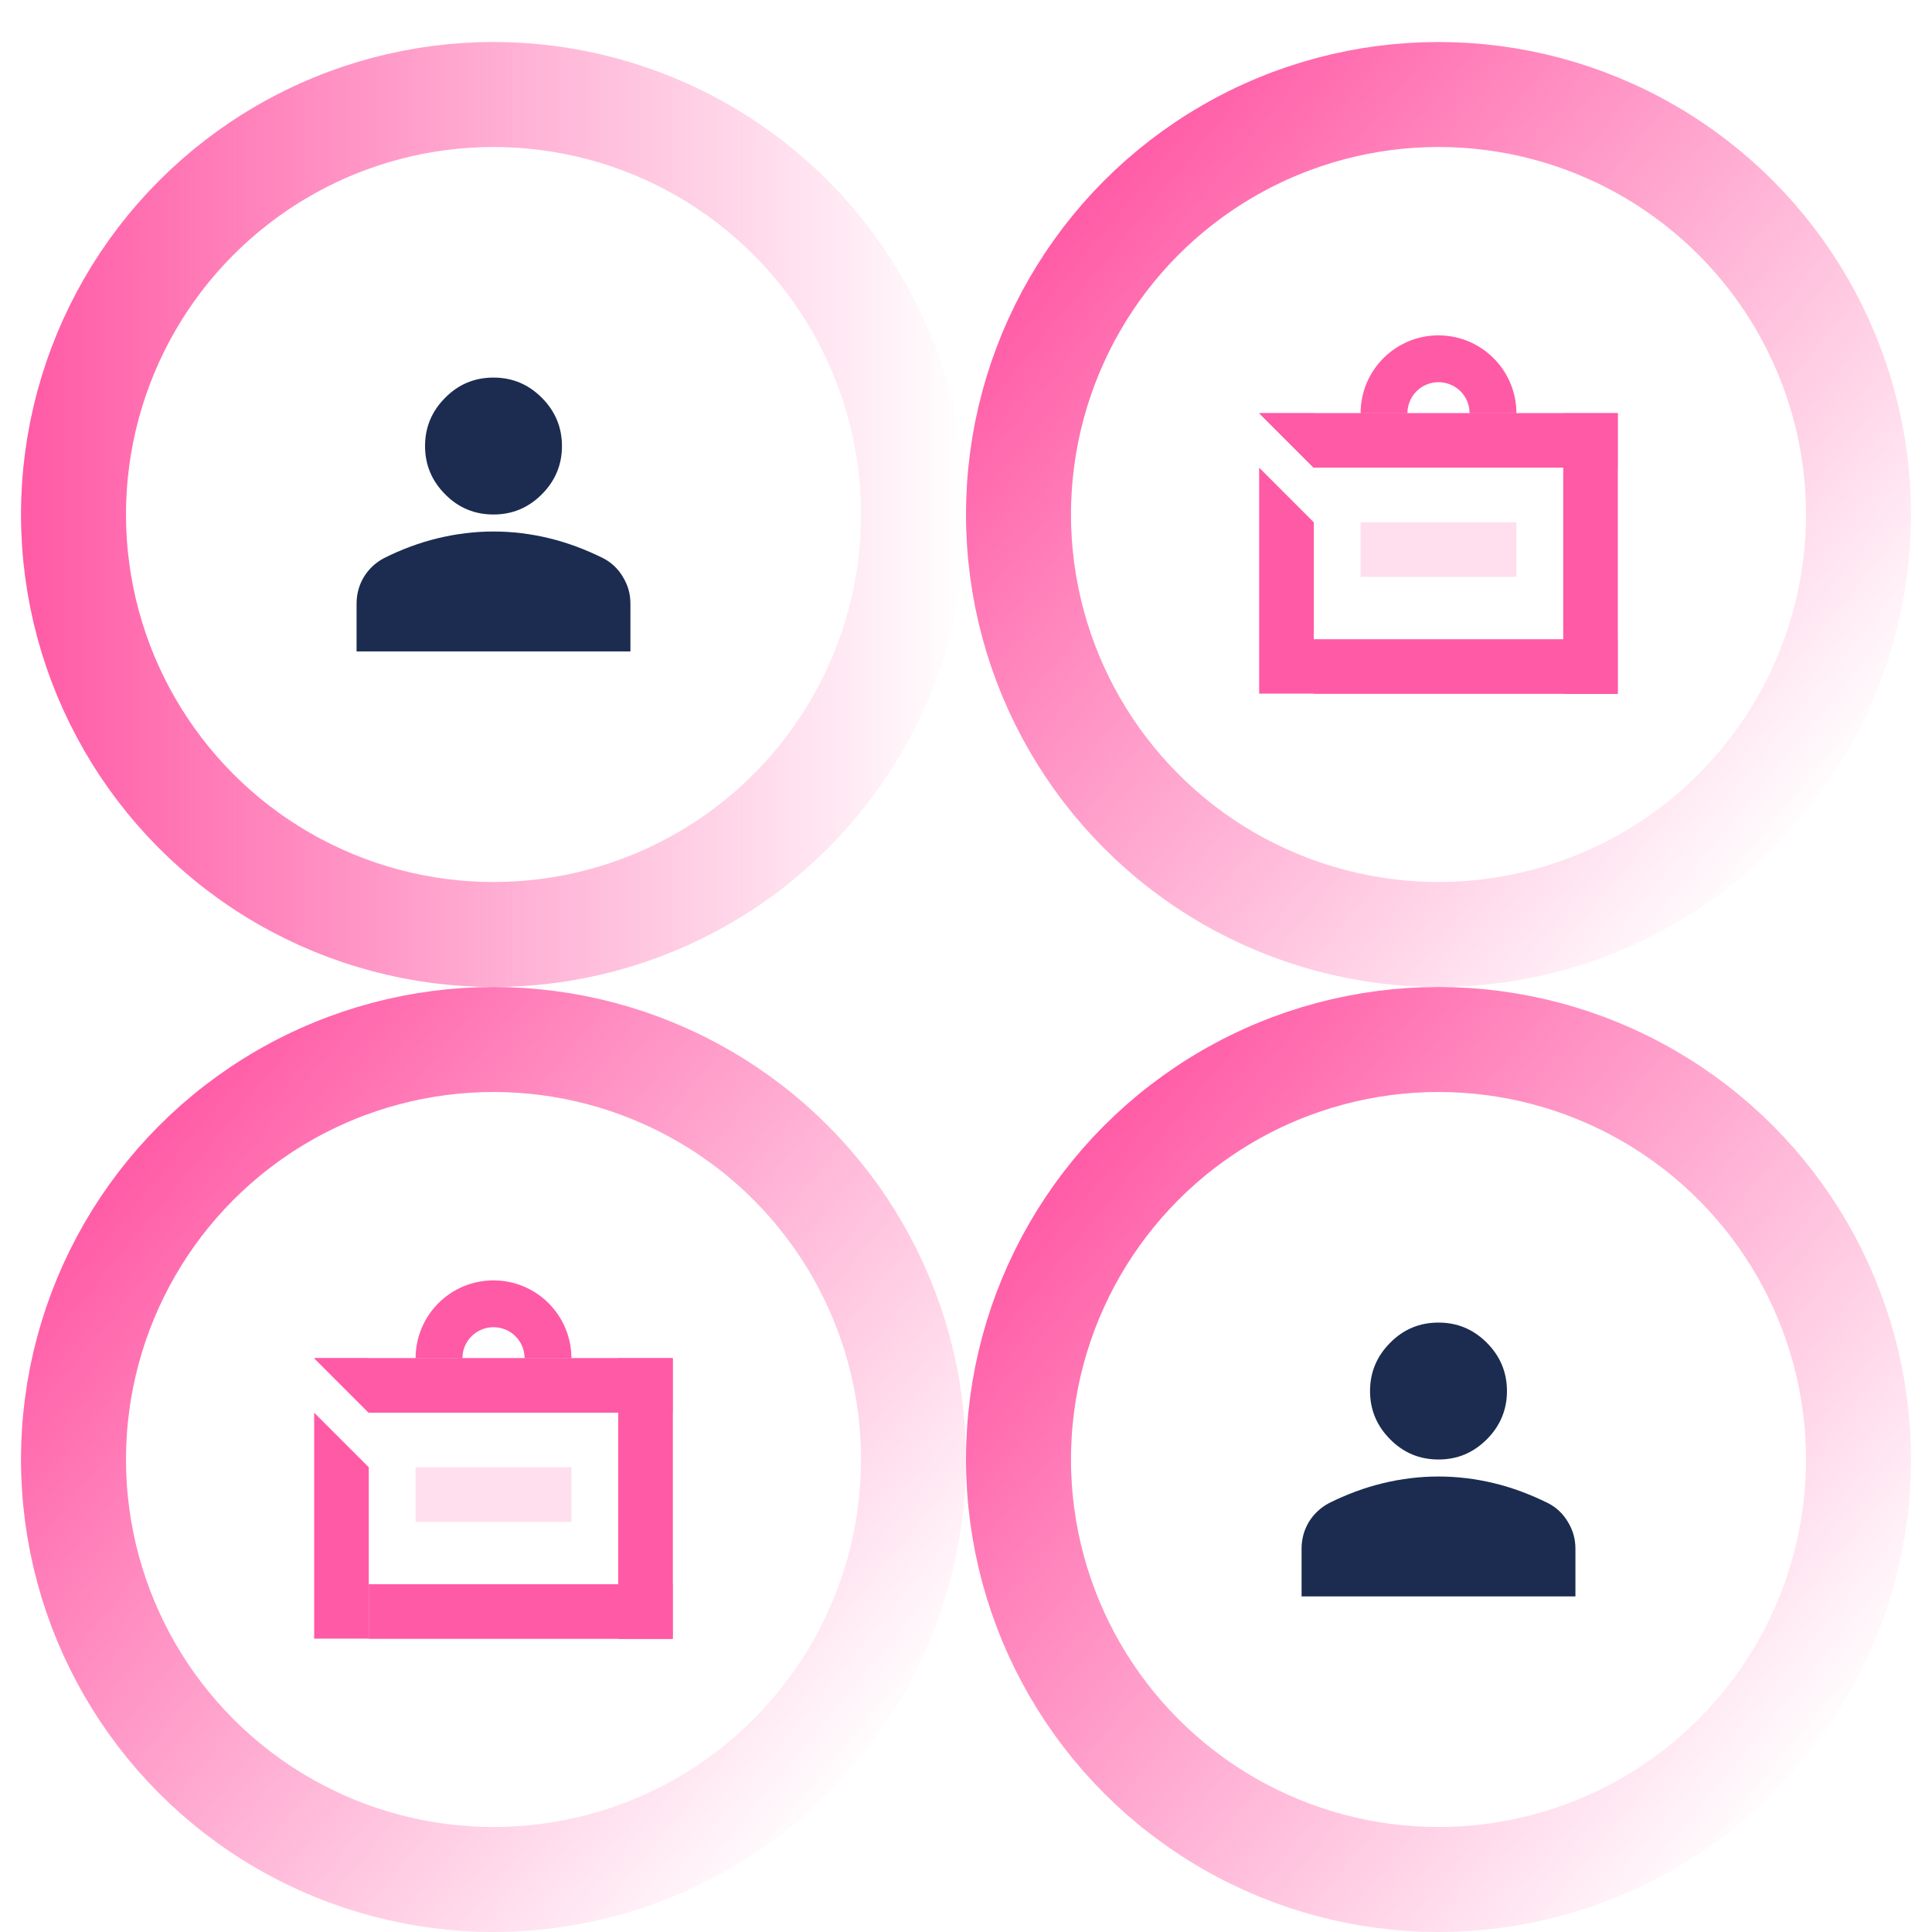
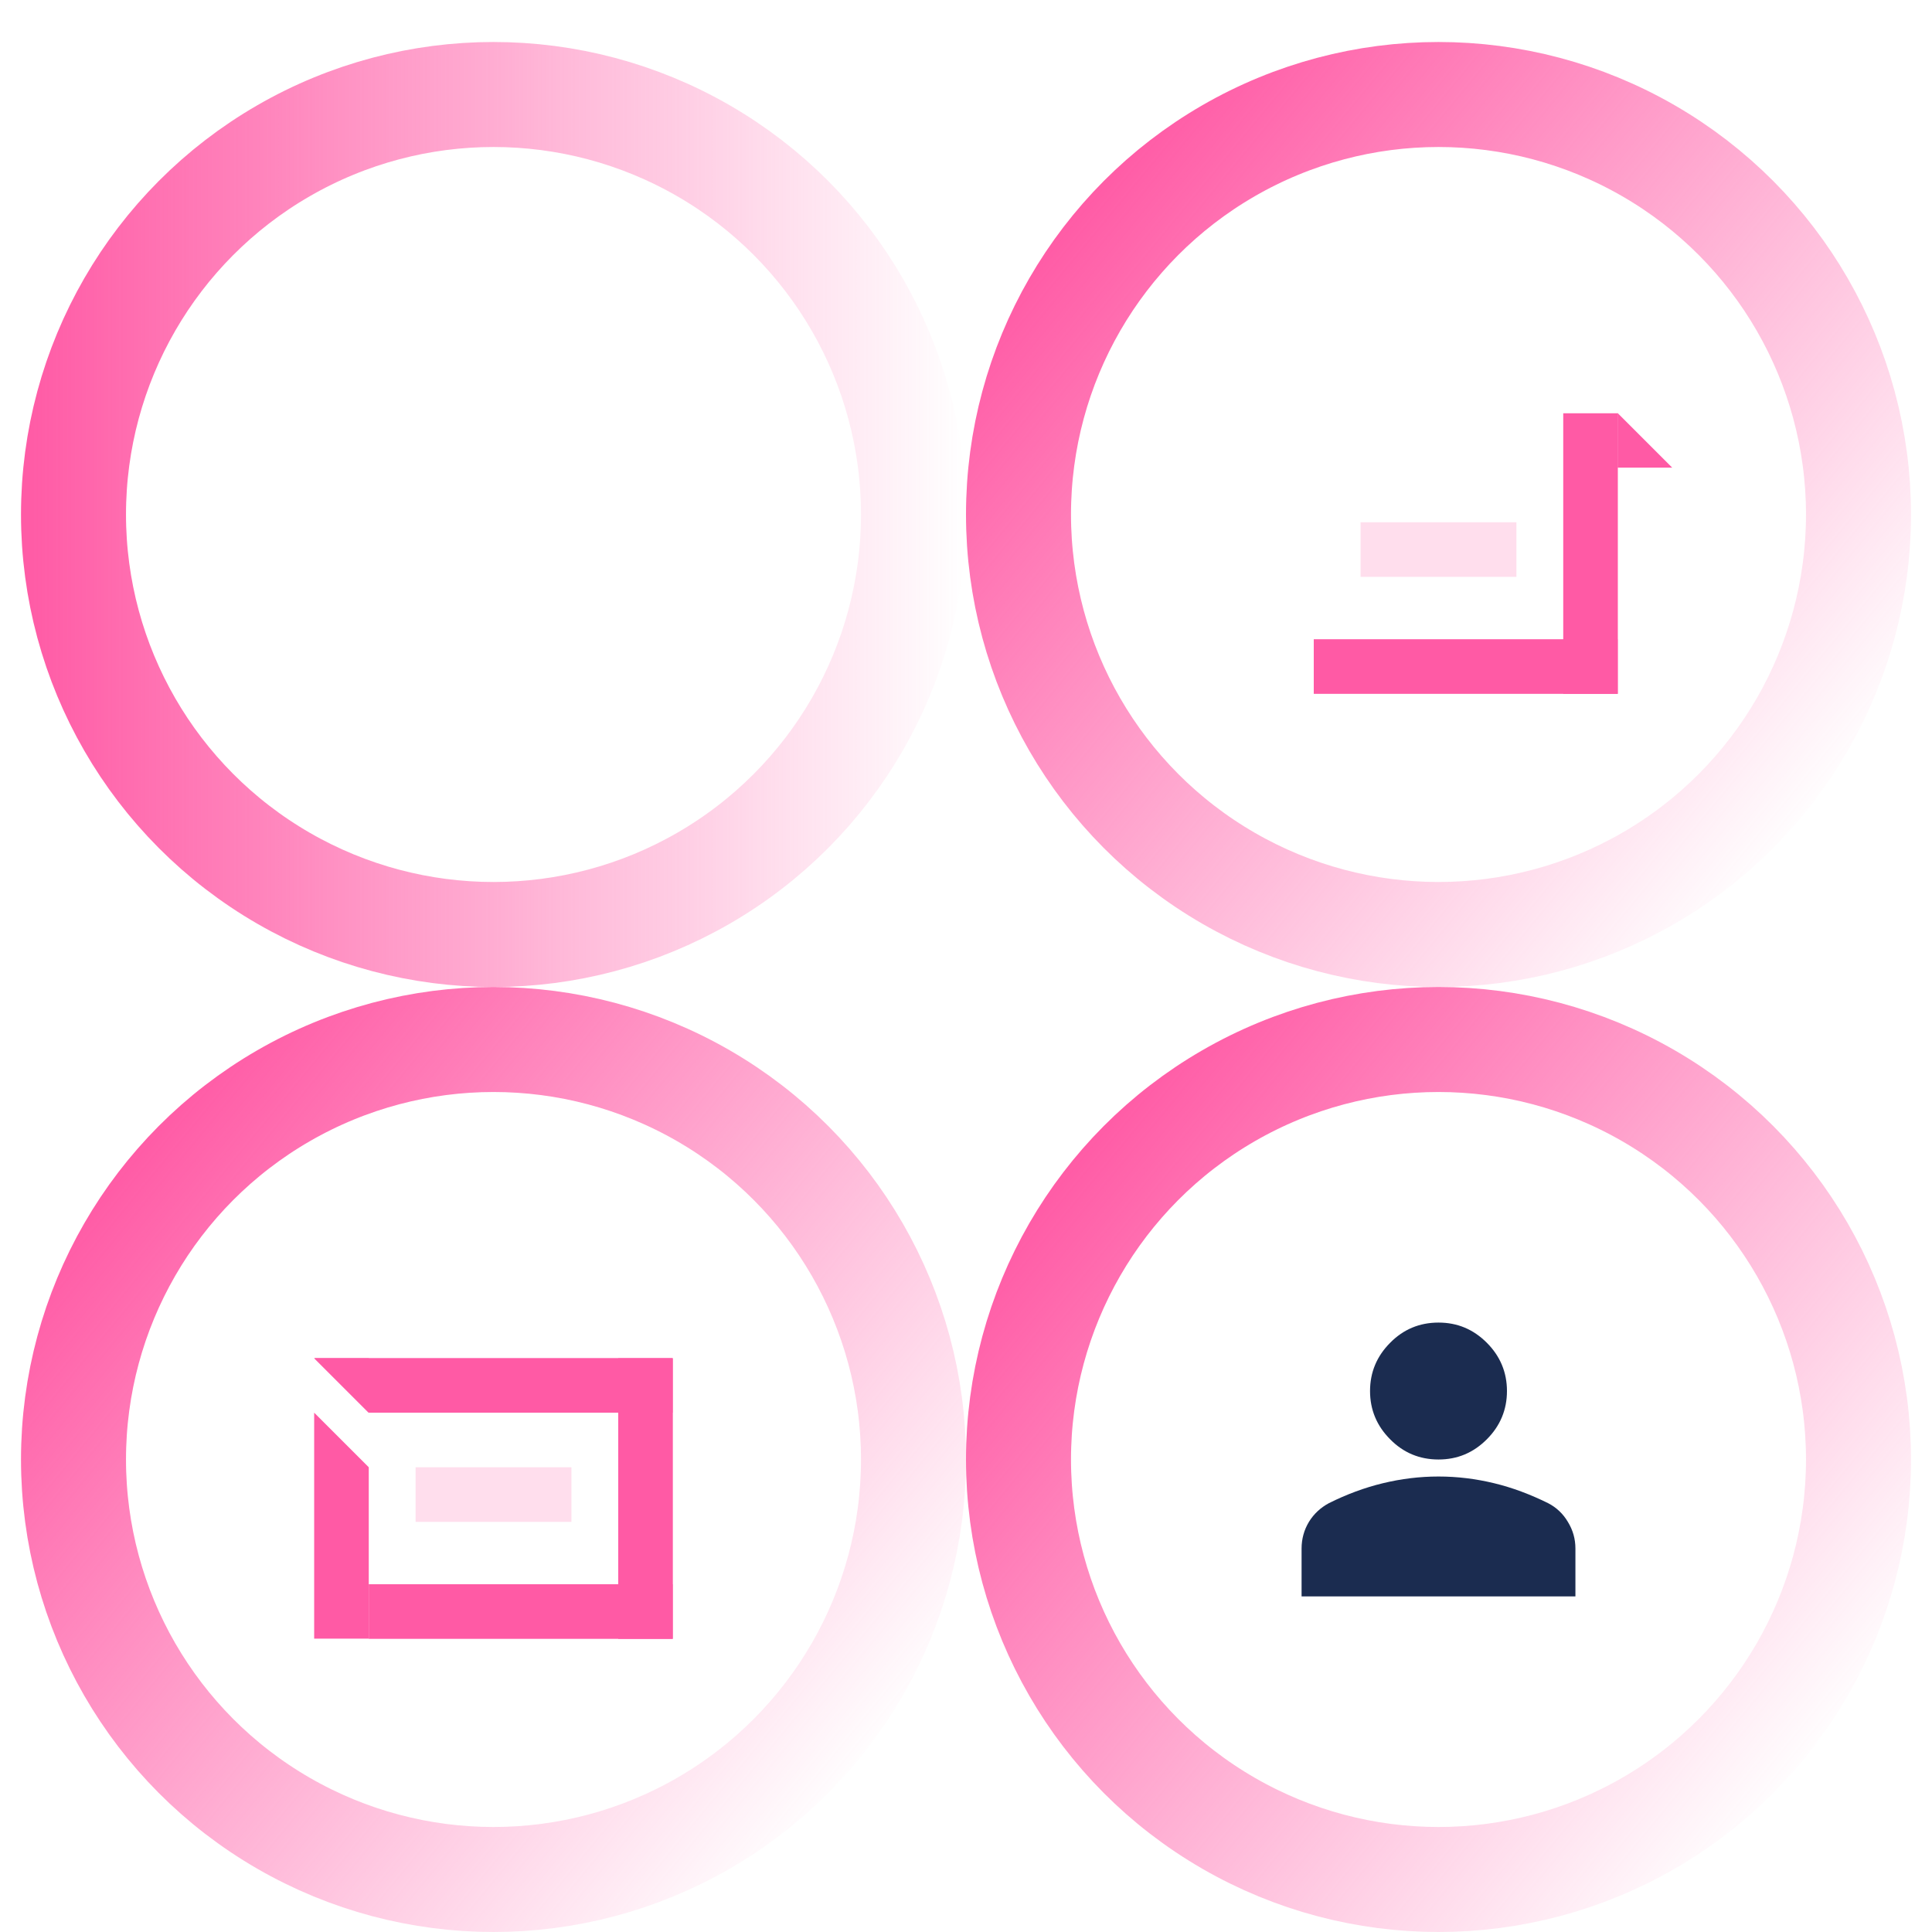
<svg xmlns="http://www.w3.org/2000/svg" xmlns:xlink="http://www.w3.org/1999/xlink" version="1.1" viewBox="0 0 92 92">
  <defs>
    <style>
      .cls-1 {
        fill: url(#linear-gradient-7);
      }

      .cls-1, .cls-2, .cls-3, .cls-4, .cls-5, .cls-6 {
        fill-rule: evenodd;
      }

      .cls-2 {
        fill: url(#linear-gradient-8);
      }

      .cls-3 {
        fill: url(#linear-gradient-9);
      }

      .cls-7 {
        fill: #1b2c50;
      }

      .cls-8 {
        fill: url(#linear-gradient-5);
      }

      .cls-9 {
        fill: url(#linear-gradient-6);
      }

      .cls-10 {
        stroke: url(#linear-gradient-2);
      }

      .cls-10, .cls-11, .cls-12, .cls-13 {
        fill: none;
        stroke-miterlimit: 10;
        stroke-width: 5px;
      }

      .cls-11 {
        stroke: url(#linear-gradient-3);
      }

      .cls-14 {
        fill: url(#linear-gradient-4);
      }

      .cls-14, .cls-15 {
        isolation: isolate;
        opacity: .2;
      }

      .cls-16 {
        fill: url(#linear-gradient-12);
      }

      .cls-17 {
        fill: url(#linear-gradient-13);
      }

      .cls-4 {
        fill: url(#linear-gradient-14);
      }

      .cls-5 {
        fill: url(#linear-gradient-16);
      }

      .cls-6 {
        fill: url(#linear-gradient-15);
      }

      .cls-12 {
        stroke: url(#linear-gradient);
      }

      .cls-15 {
        fill: url(#linear-gradient-11);
      }

      .cls-13 {
        stroke: url(#linear-gradient-10);
      }
    </style>
    <linearGradient id="linear-gradient" x1="1" y1="329.35" x2="46" y2="329.35" gradientTransform="translate(0 -304.85)" gradientUnits="userSpaceOnUse">
      <stop offset="0" stop-color="#ff5aa5" />
      <stop offset="1" stop-color="#ff5aa5" stop-opacity="0" />
    </linearGradient>
    <linearGradient id="linear-gradient-2" x1="-488.26" y1="282.45" x2="-452.55" y2="253.1" gradientTransform="translate(539 337.35) scale(1 -1)" gradientUnits="userSpaceOnUse">
      <stop offset="0" stop-color="#ff5aa5" />
      <stop offset="1" stop-color="#ff5aa5" stop-opacity="0" />
    </linearGradient>
    <linearGradient id="linear-gradient-3" x1="-533.26" y1="282.45" x2="-497.55" y2="253.1" gradientTransform="translate(539 337.35) scale(1 -1)" gradientUnits="userSpaceOnUse">
      <stop offset="0" stop-color="#ff5aa5" />
      <stop offset="1" stop-color="#ff5aa5" stop-opacity="0" />
    </linearGradient>
    <linearGradient id="linear-gradient-4" x1="19.79" y1="71.17" x2="27.21" y2="71.17" gradientUnits="userSpaceOnUse">
      <stop offset="0" stop-color="#ff5aa5" />
      <stop offset="1" stop-color="#ff5aa5" />
    </linearGradient>
    <linearGradient id="linear-gradient-5" x1="17.56" y1="76.73" x2="32.03" y2="76.73" xlink:href="#linear-gradient-4" />
    <linearGradient id="linear-gradient-6" x1="29.44" y1="71.36" x2="32.03" y2="71.36" xlink:href="#linear-gradient-4" />
    <linearGradient id="linear-gradient-7" x1="14.97" y1="65.98" x2="32.03" y2="65.98" xlink:href="#linear-gradient-4" />
    <linearGradient id="linear-gradient-8" x1="14.97" y1="71.36" x2="17.56" y2="71.36" xlink:href="#linear-gradient-4" />
    <linearGradient id="linear-gradient-9" x1="19.79" y1="62.82" x2="27.21" y2="62.82" xlink:href="#linear-gradient-4" />
    <linearGradient id="linear-gradient-10" x1="-488.26" y1="327.45" x2="-452.55" y2="298.1" gradientTransform="translate(539 337.35) scale(1 -1)" xlink:href="#linear-gradient" />
    <linearGradient id="linear-gradient-11" x1="64.79" y1="26.17" x2="72.21" y2="26.17" xlink:href="#linear-gradient-4" />
    <linearGradient id="linear-gradient-12" x1="62.56" y1="31.73" x2="77.03" y2="31.73" xlink:href="#linear-gradient-4" />
    <linearGradient id="linear-gradient-13" x1="74.44" y1="26.36" x2="77.03" y2="26.36" xlink:href="#linear-gradient-4" />
    <linearGradient id="linear-gradient-14" x1="59.97" y1="20.98" x2="77.03" y2="20.98" xlink:href="#linear-gradient-4" />
    <linearGradient id="linear-gradient-15" x1="59.97" y1="26.36" x2="62.56" y2="26.36" xlink:href="#linear-gradient-4" />
    <linearGradient id="linear-gradient-16" x1="64.79" y1="17.82" x2="72.21" y2="17.82" xlink:href="#linear-gradient-4" />
  </defs>
  <g>
    <g id="Layer_1">
      <g id="Layer_1-2" data-name="Layer_1">
        <g>
          <circle class="cls-12" cx="23.5" cy="24.5" r="20" />
          <circle class="cls-10" cx="68.5" cy="69.5" r="20" />
-           <path class="cls-7" d="M23.5,24.5c-.9,0-1.67-.32-2.3-.96-.64-.64-.96-1.41-.96-2.3s.32-1.66.96-2.3c.63-.64,1.4-.96,2.3-.96s1.66.32,2.3.96.96,1.41.96,2.3-.32,1.66-.96,2.3-1.4.96-2.3.96ZM16.98,31.02v-2.28c0-.46.12-.89.35-1.27.24-.39.56-.68.95-.89.84-.42,1.7-.74,2.57-.95s1.75-.32,2.65-.32,1.78.11,2.65.32,1.72.53,2.57.95c.39.2.71.5.94.89.24.39.36.81.36,1.27v2.28h-13.04Z" />
          <path class="cls-7" d="M68.5,69.5c-.9,0-1.67-.32-2.3-.96-.64-.64-.96-1.41-.96-2.3s.32-1.66.96-2.3c.63-.64,1.4-.96,2.3-.96s1.66.32,2.3.96c.64.64.96,1.41.96,2.3s-.32,1.66-.96,2.3-1.4.96-2.3.96ZM61.98,76.02v-2.28c0-.46.12-.89.35-1.27.24-.39.56-.68.95-.89.84-.42,1.7-.74,2.57-.95s1.75-.32,2.65-.32,1.78.11,2.65.32,1.72.53,2.57.95c.39.2.71.5.94.89.24.39.36.81.36,1.27v2.28h-13.04Z" />
          <circle class="cls-11" cx="23.5" cy="69.5" r="20" />
          <g>
            <path class="cls-14" d="M27.21,69.87v2.6h-7.42v-2.6h7.42Z" />
            <path class="cls-8" d="M32.03,75.44v2.6h-14.47v-2.6h14.47Z" />
            <path class="cls-9" d="M29.44,64.68h2.6v13.36h-2.6v-13.36Z" />
            <path class="cls-1" d="M32.03,67.27v-2.6H14.97s2.6,2.6,2.6,2.6h14.47Z" />
            <path class="cls-2" d="M17.56,64.68h-2.6l2.6,2.6v-2.6ZM17.56,69.87l-2.6-2.6v10.76h2.6v-8.16Z" />
-             <path class="cls-3" d="M24.98,64.68h2.23c0-1.92-1.46-3.5-3.33-3.69-.12-.01-.25-.02-.38-.02h0c-2.05,0-3.71,1.66-3.71,3.71h2.23c0-.82.66-1.48,1.48-1.48s1.48.66,1.48,1.48Z" />
          </g>
        </g>
      </g>
      <g>
        <circle class="cls-13" cx="68.5" cy="24.5" r="20" />
        <g>
          <path class="cls-15" d="M72.21,24.87v2.6h-7.42v-2.6h7.42Z" />
          <path class="cls-16" d="M77.03,30.44v2.6h-14.47v-2.6h14.47Z" />
          <path class="cls-17" d="M74.44,19.68h2.6v13.36h-2.6v-13.36Z" />
-           <path class="cls-4" d="M77.03,22.27v-2.6h-17.07s2.6,2.6,2.6,2.6h14.47Z" />
-           <path class="cls-6" d="M62.56,19.68h-2.6l2.6,2.6v-2.6ZM62.56,24.87l-2.6-2.6v10.76h2.6v-8.16Z" />
-           <path class="cls-5" d="M69.98,19.68h2.23c0-1.92-1.46-3.5-3.33-3.69-.12-.01-.25-.02-.38-.02h0c-2.05,0-3.71,1.66-3.71,3.71h2.23c0-.82.66-1.48,1.48-1.48s1.48.66,1.48,1.48Z" />
+           <path class="cls-4" d="M77.03,22.27v-2.6s2.6,2.6,2.6,2.6h14.47Z" />
        </g>
      </g>
    </g>
  </g>
</svg>